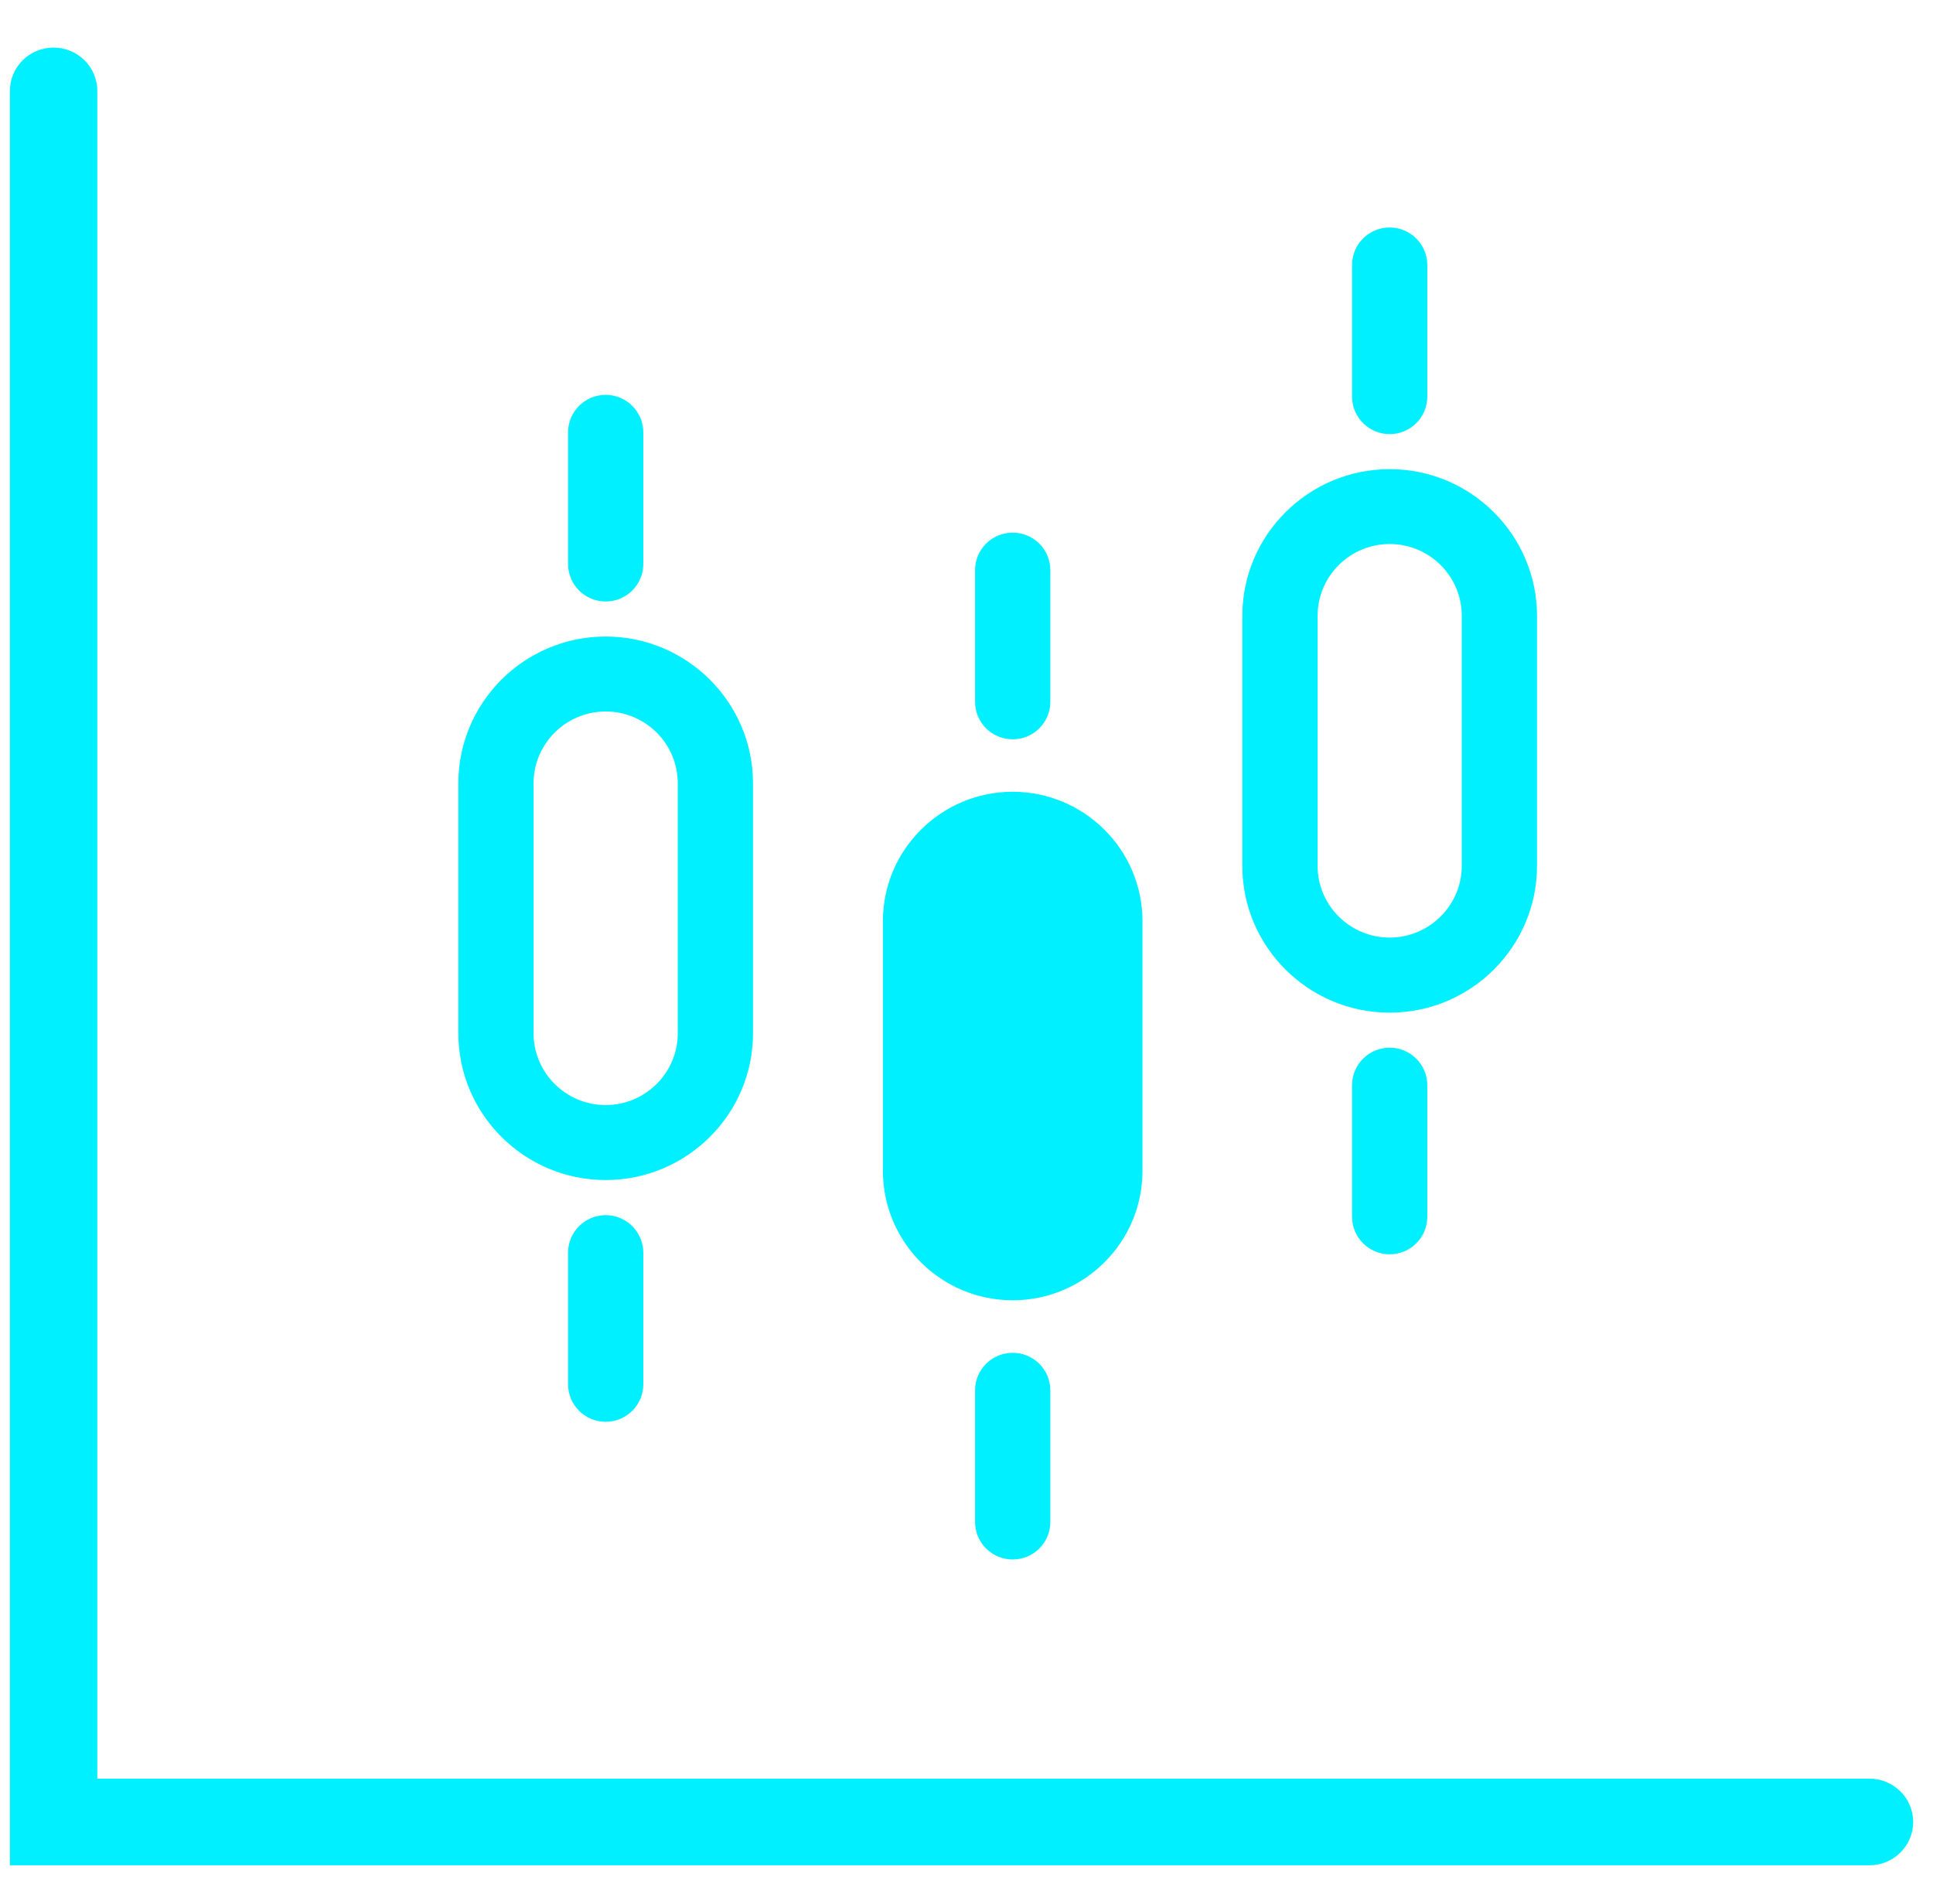
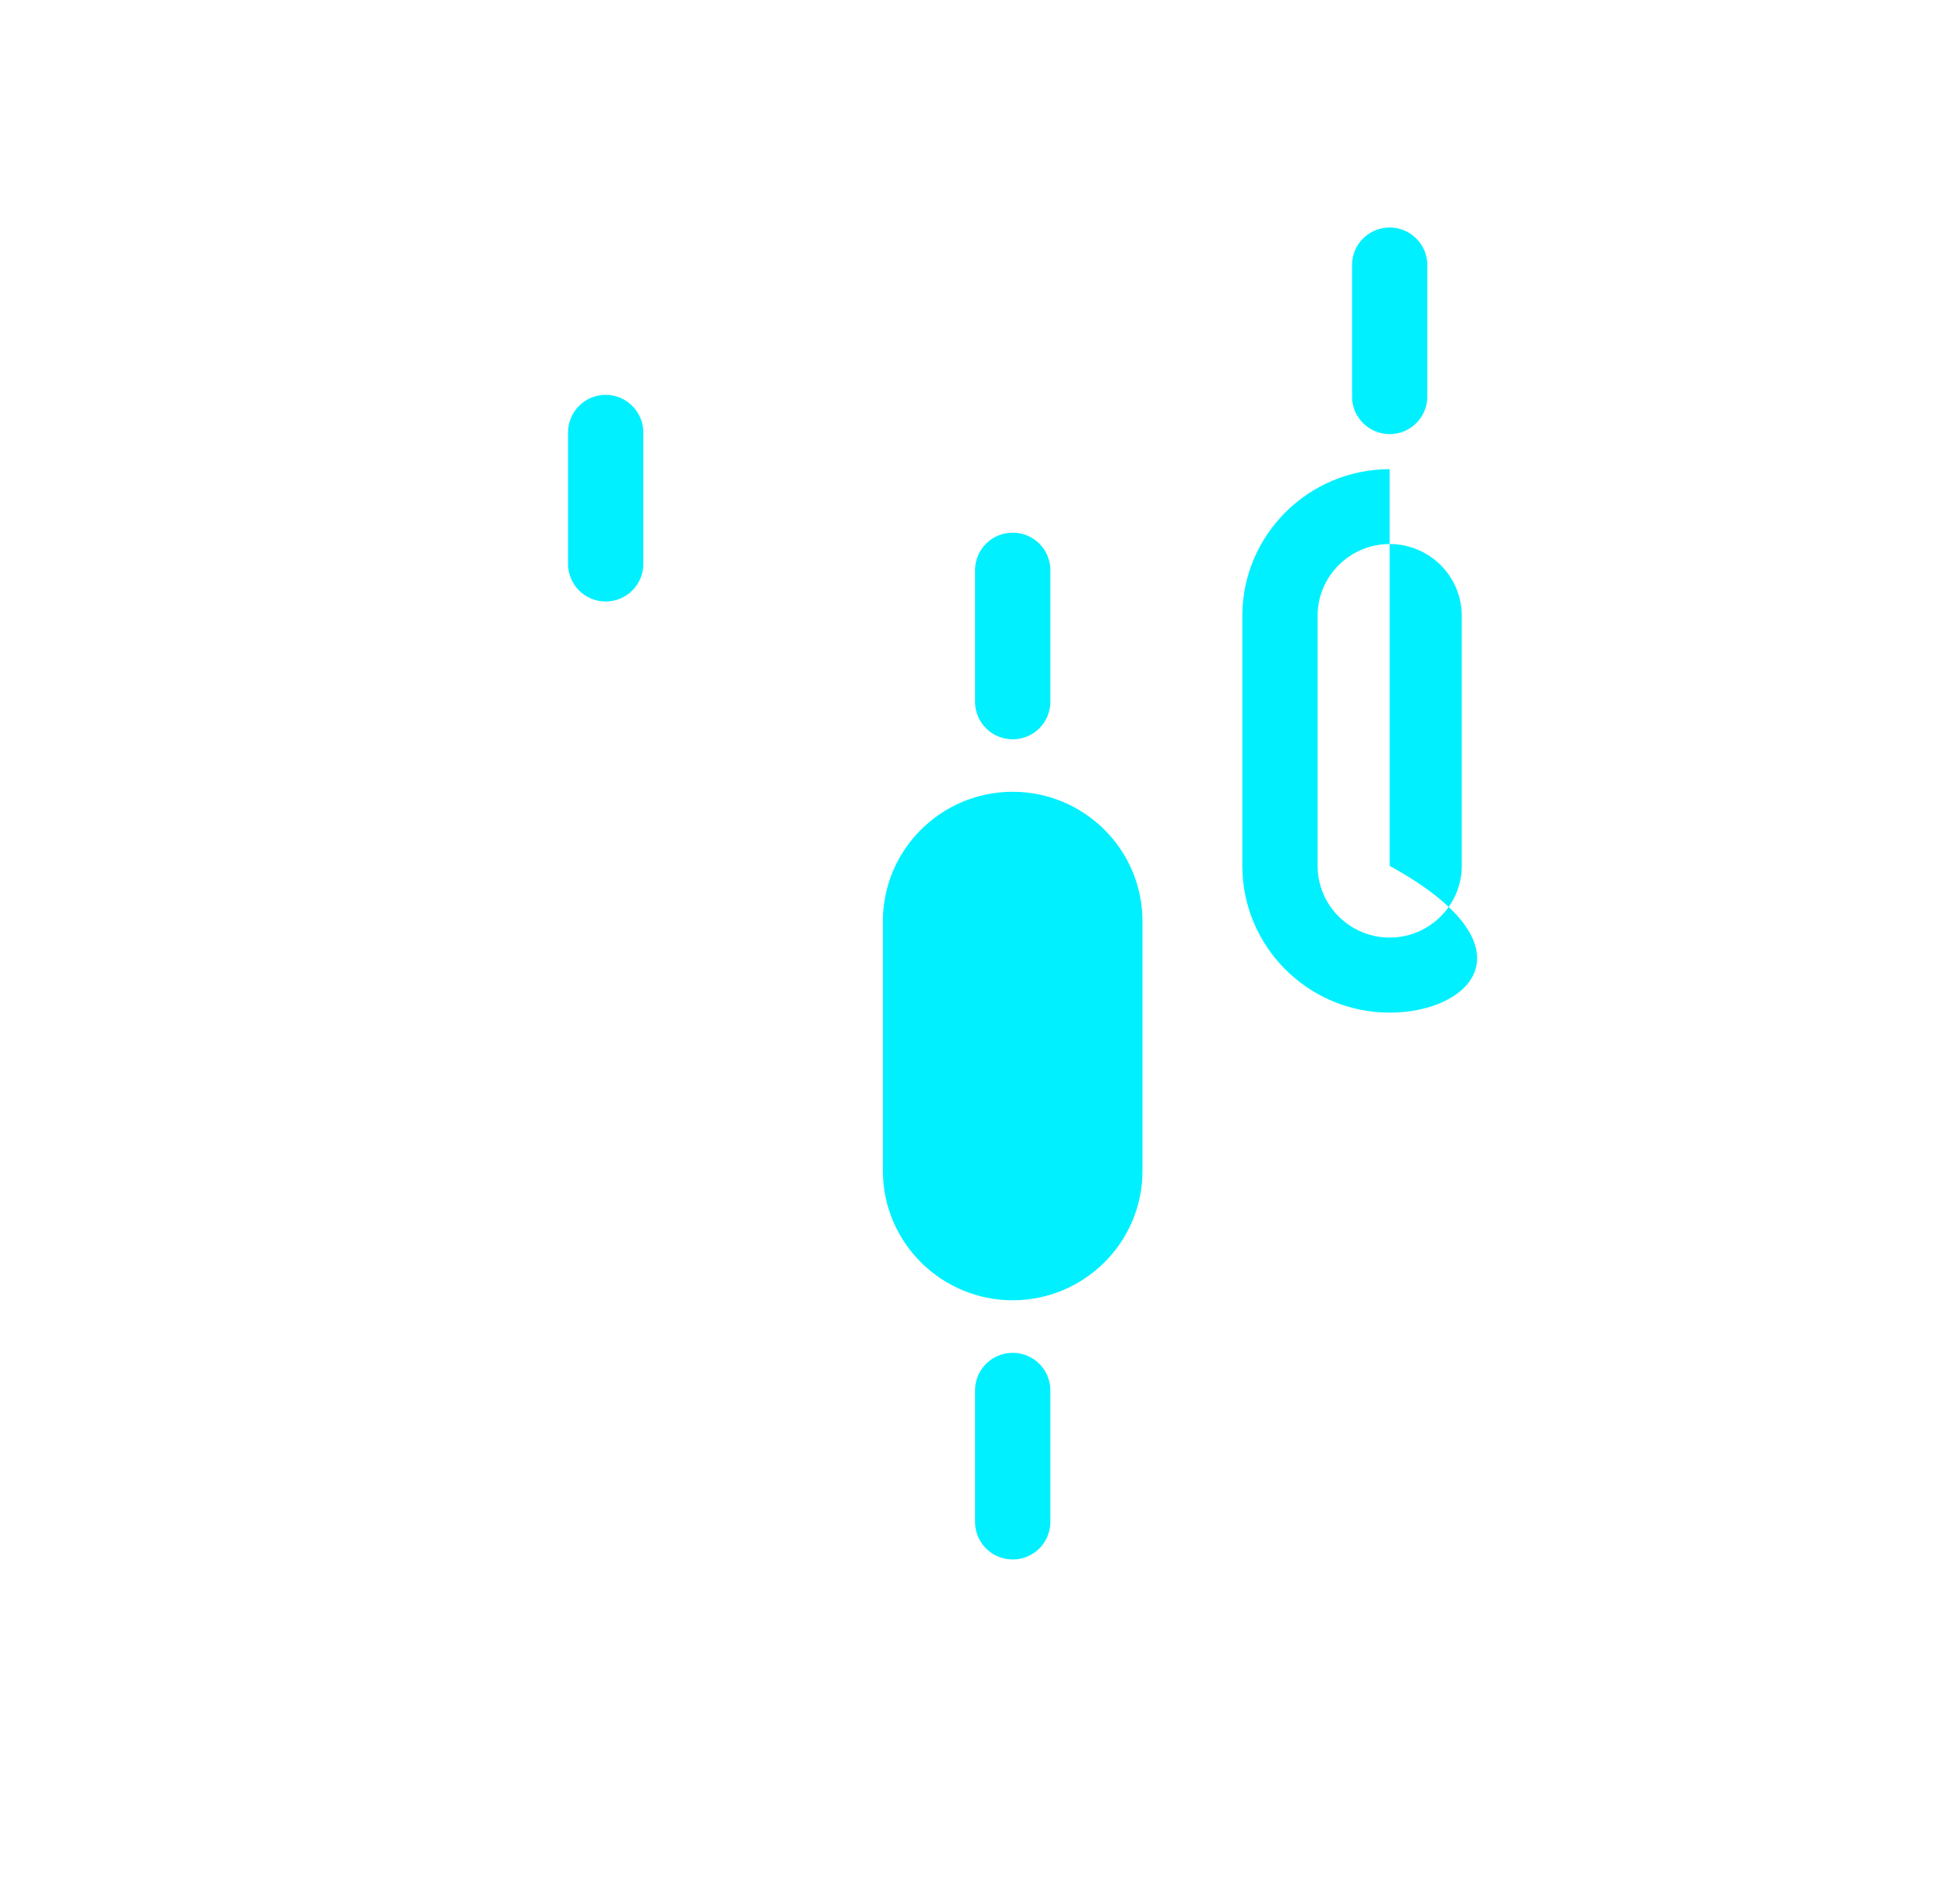
<svg xmlns="http://www.w3.org/2000/svg" width="65" height="64" viewBox="0 0 65 64" fill="none">
-   <path d="M62.864 62.71H0.333V3.056C0.333 2.251 0.991 1.6 1.802 1.6C2.614 1.6 3.272 2.251 3.272 3.056V59.798H62.864C63.675 59.798 64.333 60.45 64.333 61.254C64.333 62.058 63.675 62.71 62.864 62.71Z" fill="#00F0FF" />
-   <path d="M20.366 39.672C17.634 39.672 15.412 37.459 15.412 34.738V26.334C15.412 23.614 17.634 21.4 20.366 21.4C23.099 21.4 25.321 23.614 25.321 26.334V34.738C25.321 37.459 23.099 39.672 20.366 39.672ZM20.366 23.92C19.028 23.92 17.942 25.005 17.942 26.334V34.738C17.942 36.071 19.032 37.152 20.366 37.152C21.701 37.152 22.791 36.067 22.791 34.738V26.334C22.791 25.001 21.701 23.92 20.366 23.92Z" fill="#00F0FF" />
  <path d="M20.367 20.222C19.666 20.222 19.102 19.656 19.102 18.962V14.535C19.102 13.838 19.67 13.275 20.367 13.275C21.064 13.275 21.632 13.841 21.632 14.535V18.962C21.632 19.659 21.064 20.222 20.367 20.222Z" fill="#00F0FF" />
-   <path d="M20.367 47.8C19.666 47.8 19.102 47.234 19.102 46.54V42.114C19.102 41.416 19.67 40.853 20.367 40.853C21.064 40.853 21.632 41.42 21.632 42.114V46.54C21.632 47.237 21.064 47.8 20.367 47.8Z" fill="#00F0FF" />
  <path d="M34.053 24.855C34.754 24.855 35.319 24.292 35.319 23.595V19.168C35.319 18.471 34.754 17.908 34.053 17.908C33.353 17.908 32.788 18.471 32.788 19.168V23.595C32.788 24.292 33.353 24.855 34.053 24.855Z" fill="#00F0FF" />
  <path d="M34.053 45.482C33.353 45.482 32.788 46.045 32.788 46.742V51.169C32.788 51.866 33.353 52.429 34.053 52.429C34.754 52.429 35.319 51.866 35.319 51.169V46.742C35.319 46.045 34.754 45.482 34.053 45.482Z" fill="#00F0FF" />
  <path d="M34.053 26.619C31.648 26.619 29.689 28.569 29.689 30.965V39.369C29.689 41.764 31.648 43.715 34.053 43.715C36.459 43.715 38.417 41.764 38.417 39.369V30.965C38.417 28.569 36.459 26.619 34.053 26.619Z" fill="#00F0FF" />
-   <path d="M46.73 34.045C43.998 34.045 41.775 31.832 41.775 29.111V20.707C41.775 17.987 43.998 15.773 46.73 15.773C49.462 15.773 51.684 17.987 51.684 20.707V29.111C51.684 31.832 49.462 34.045 46.73 34.045ZM46.73 18.29C45.391 18.29 44.306 19.374 44.306 20.704V29.107C44.306 30.44 45.395 31.521 46.73 31.521C48.065 31.521 49.154 30.437 49.154 29.107V20.704C49.154 19.371 48.065 18.29 46.73 18.29Z" fill="#00F0FF" />
+   <path d="M46.73 34.045C43.998 34.045 41.775 31.832 41.775 29.111V20.707C41.775 17.987 43.998 15.773 46.73 15.773V29.111C51.684 31.832 49.462 34.045 46.73 34.045ZM46.73 18.29C45.391 18.29 44.306 19.374 44.306 20.704V29.107C44.306 30.44 45.395 31.521 46.73 31.521C48.065 31.521 49.154 30.437 49.154 29.107V20.704C49.154 19.371 48.065 18.29 46.73 18.29Z" fill="#00F0FF" />
  <path d="M46.73 14.595C46.03 14.595 45.465 14.029 45.465 13.335V8.908C45.465 8.211 46.033 7.648 46.73 7.648C47.427 7.648 47.995 8.215 47.995 8.908V13.335C47.995 14.032 47.427 14.595 46.73 14.595Z" fill="#00F0FF" />
-   <path d="M46.73 42.169C46.03 42.169 45.465 41.603 45.465 40.909V36.483C45.465 35.785 46.033 35.223 46.73 35.223C47.427 35.223 47.995 35.789 47.995 36.483V40.909C47.995 41.606 47.427 42.169 46.73 42.169Z" fill="#00F0FF" />
</svg>